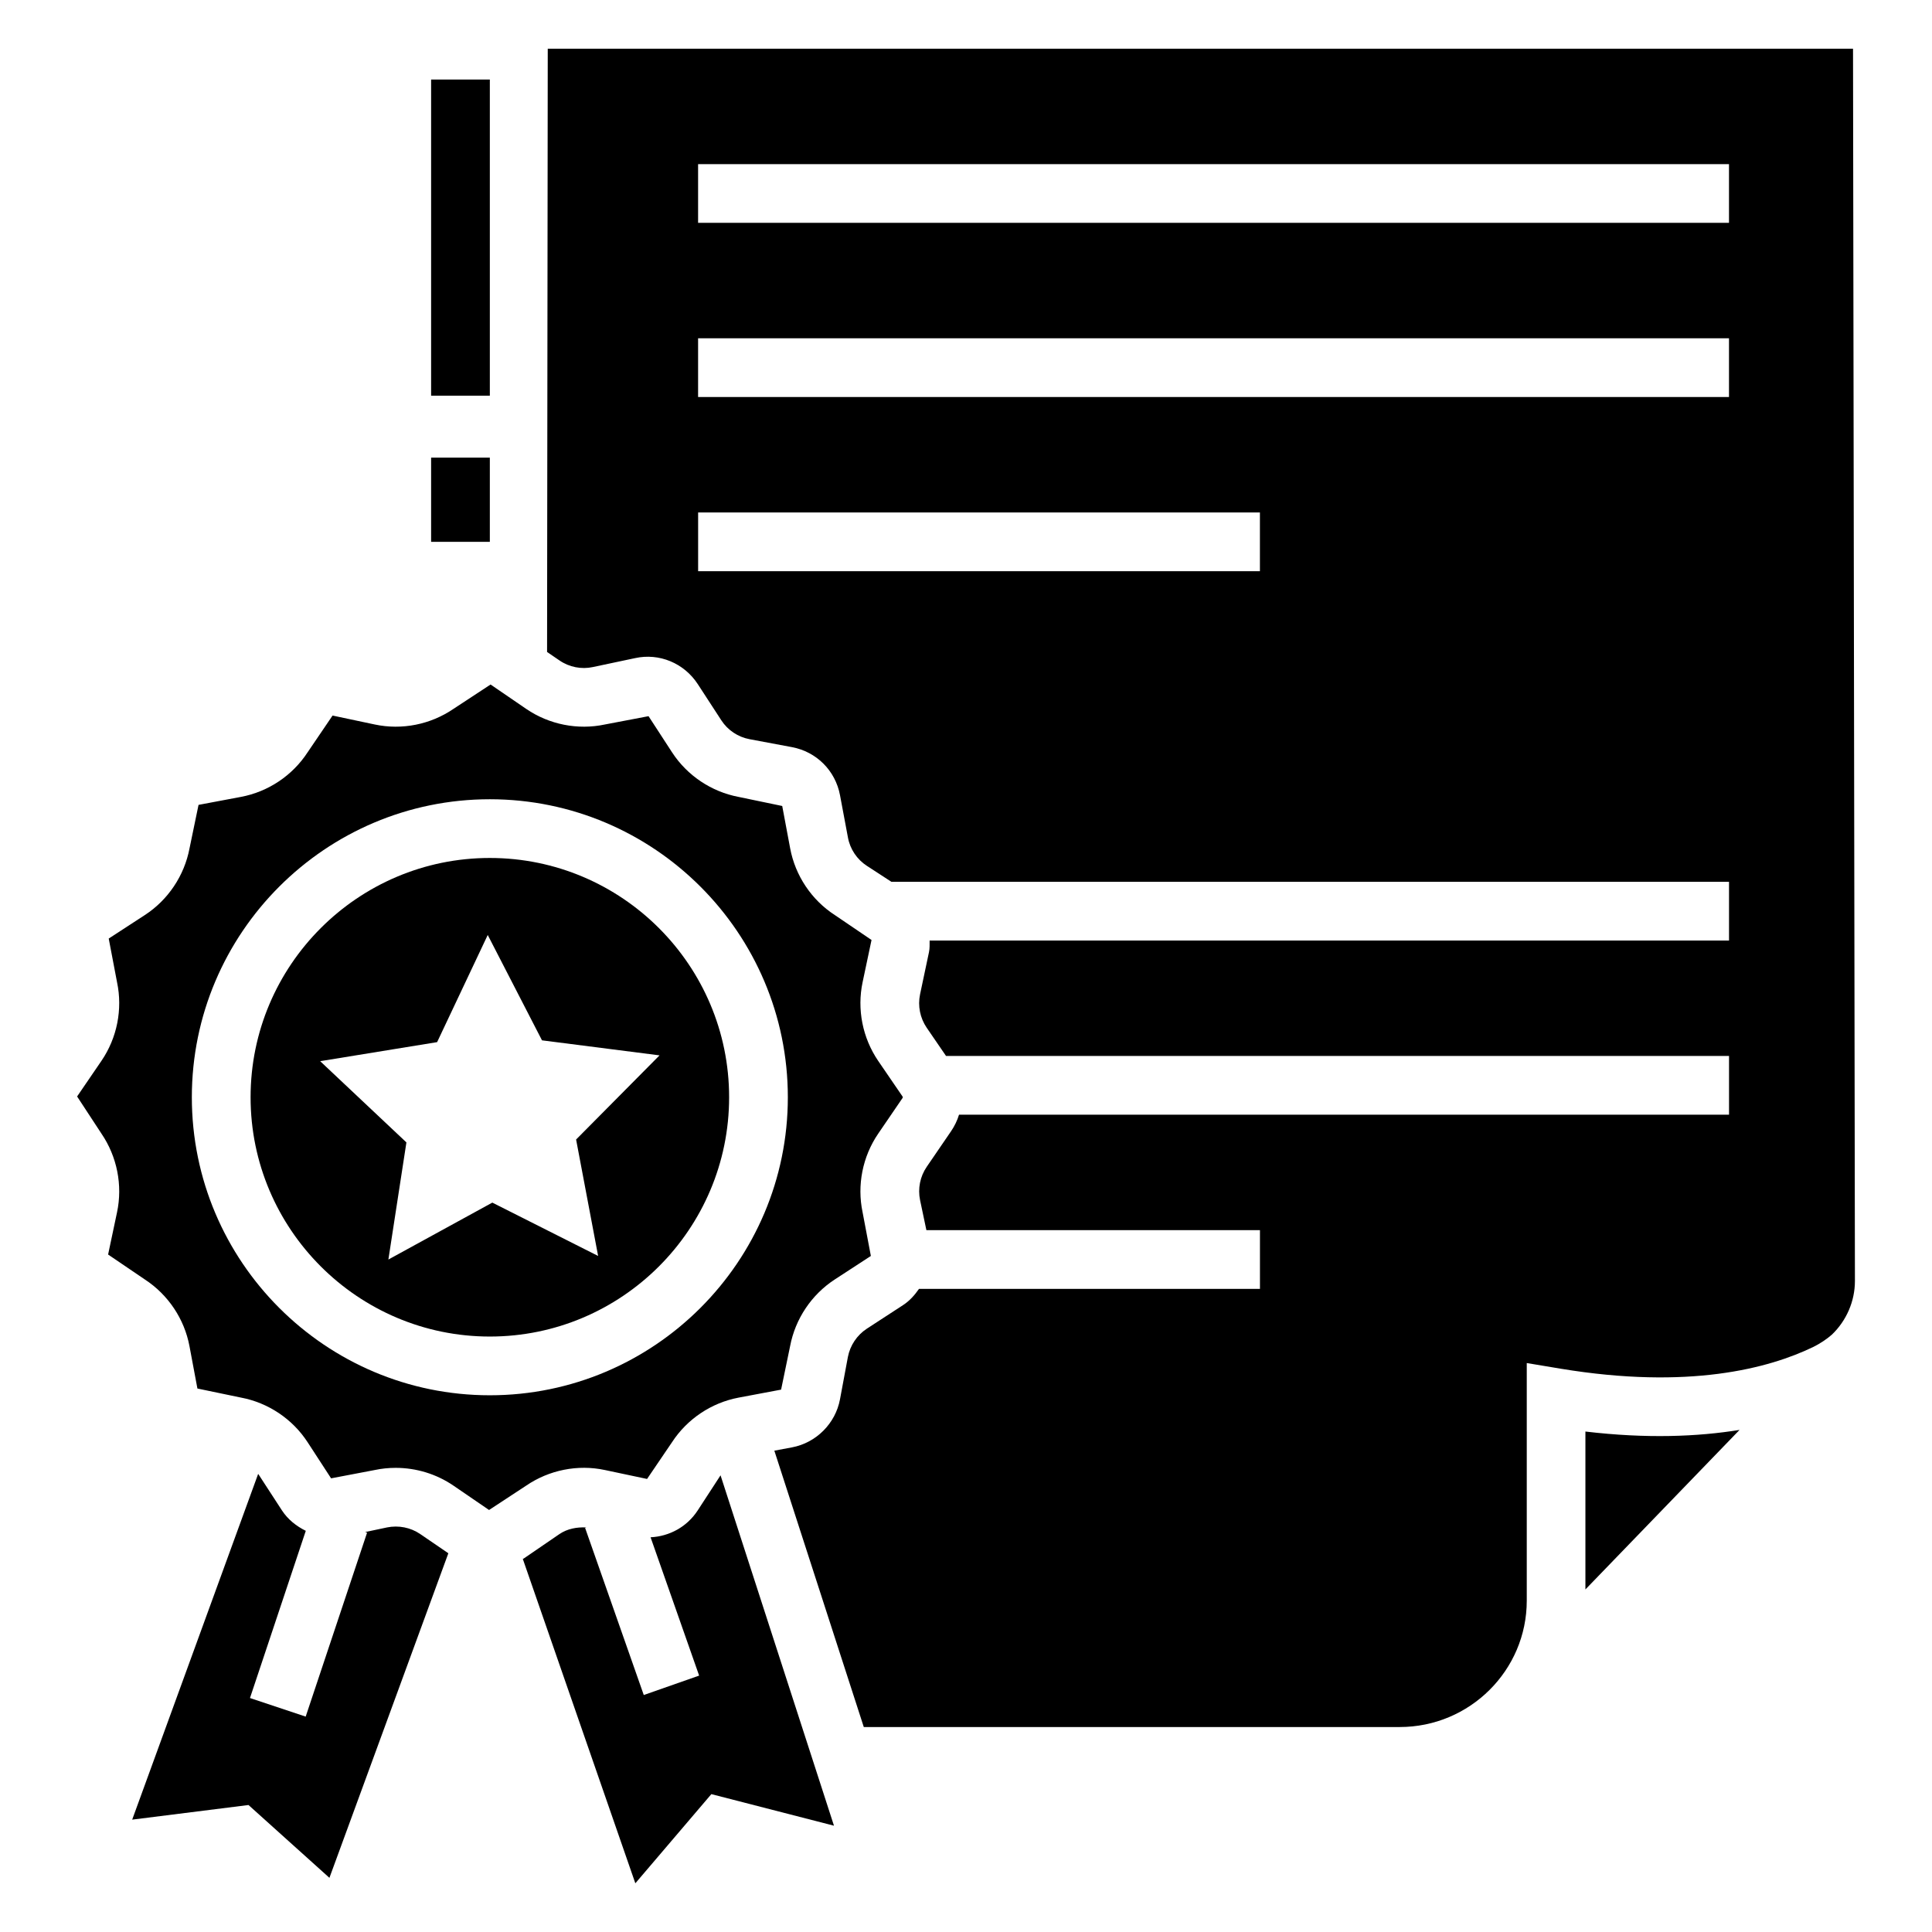
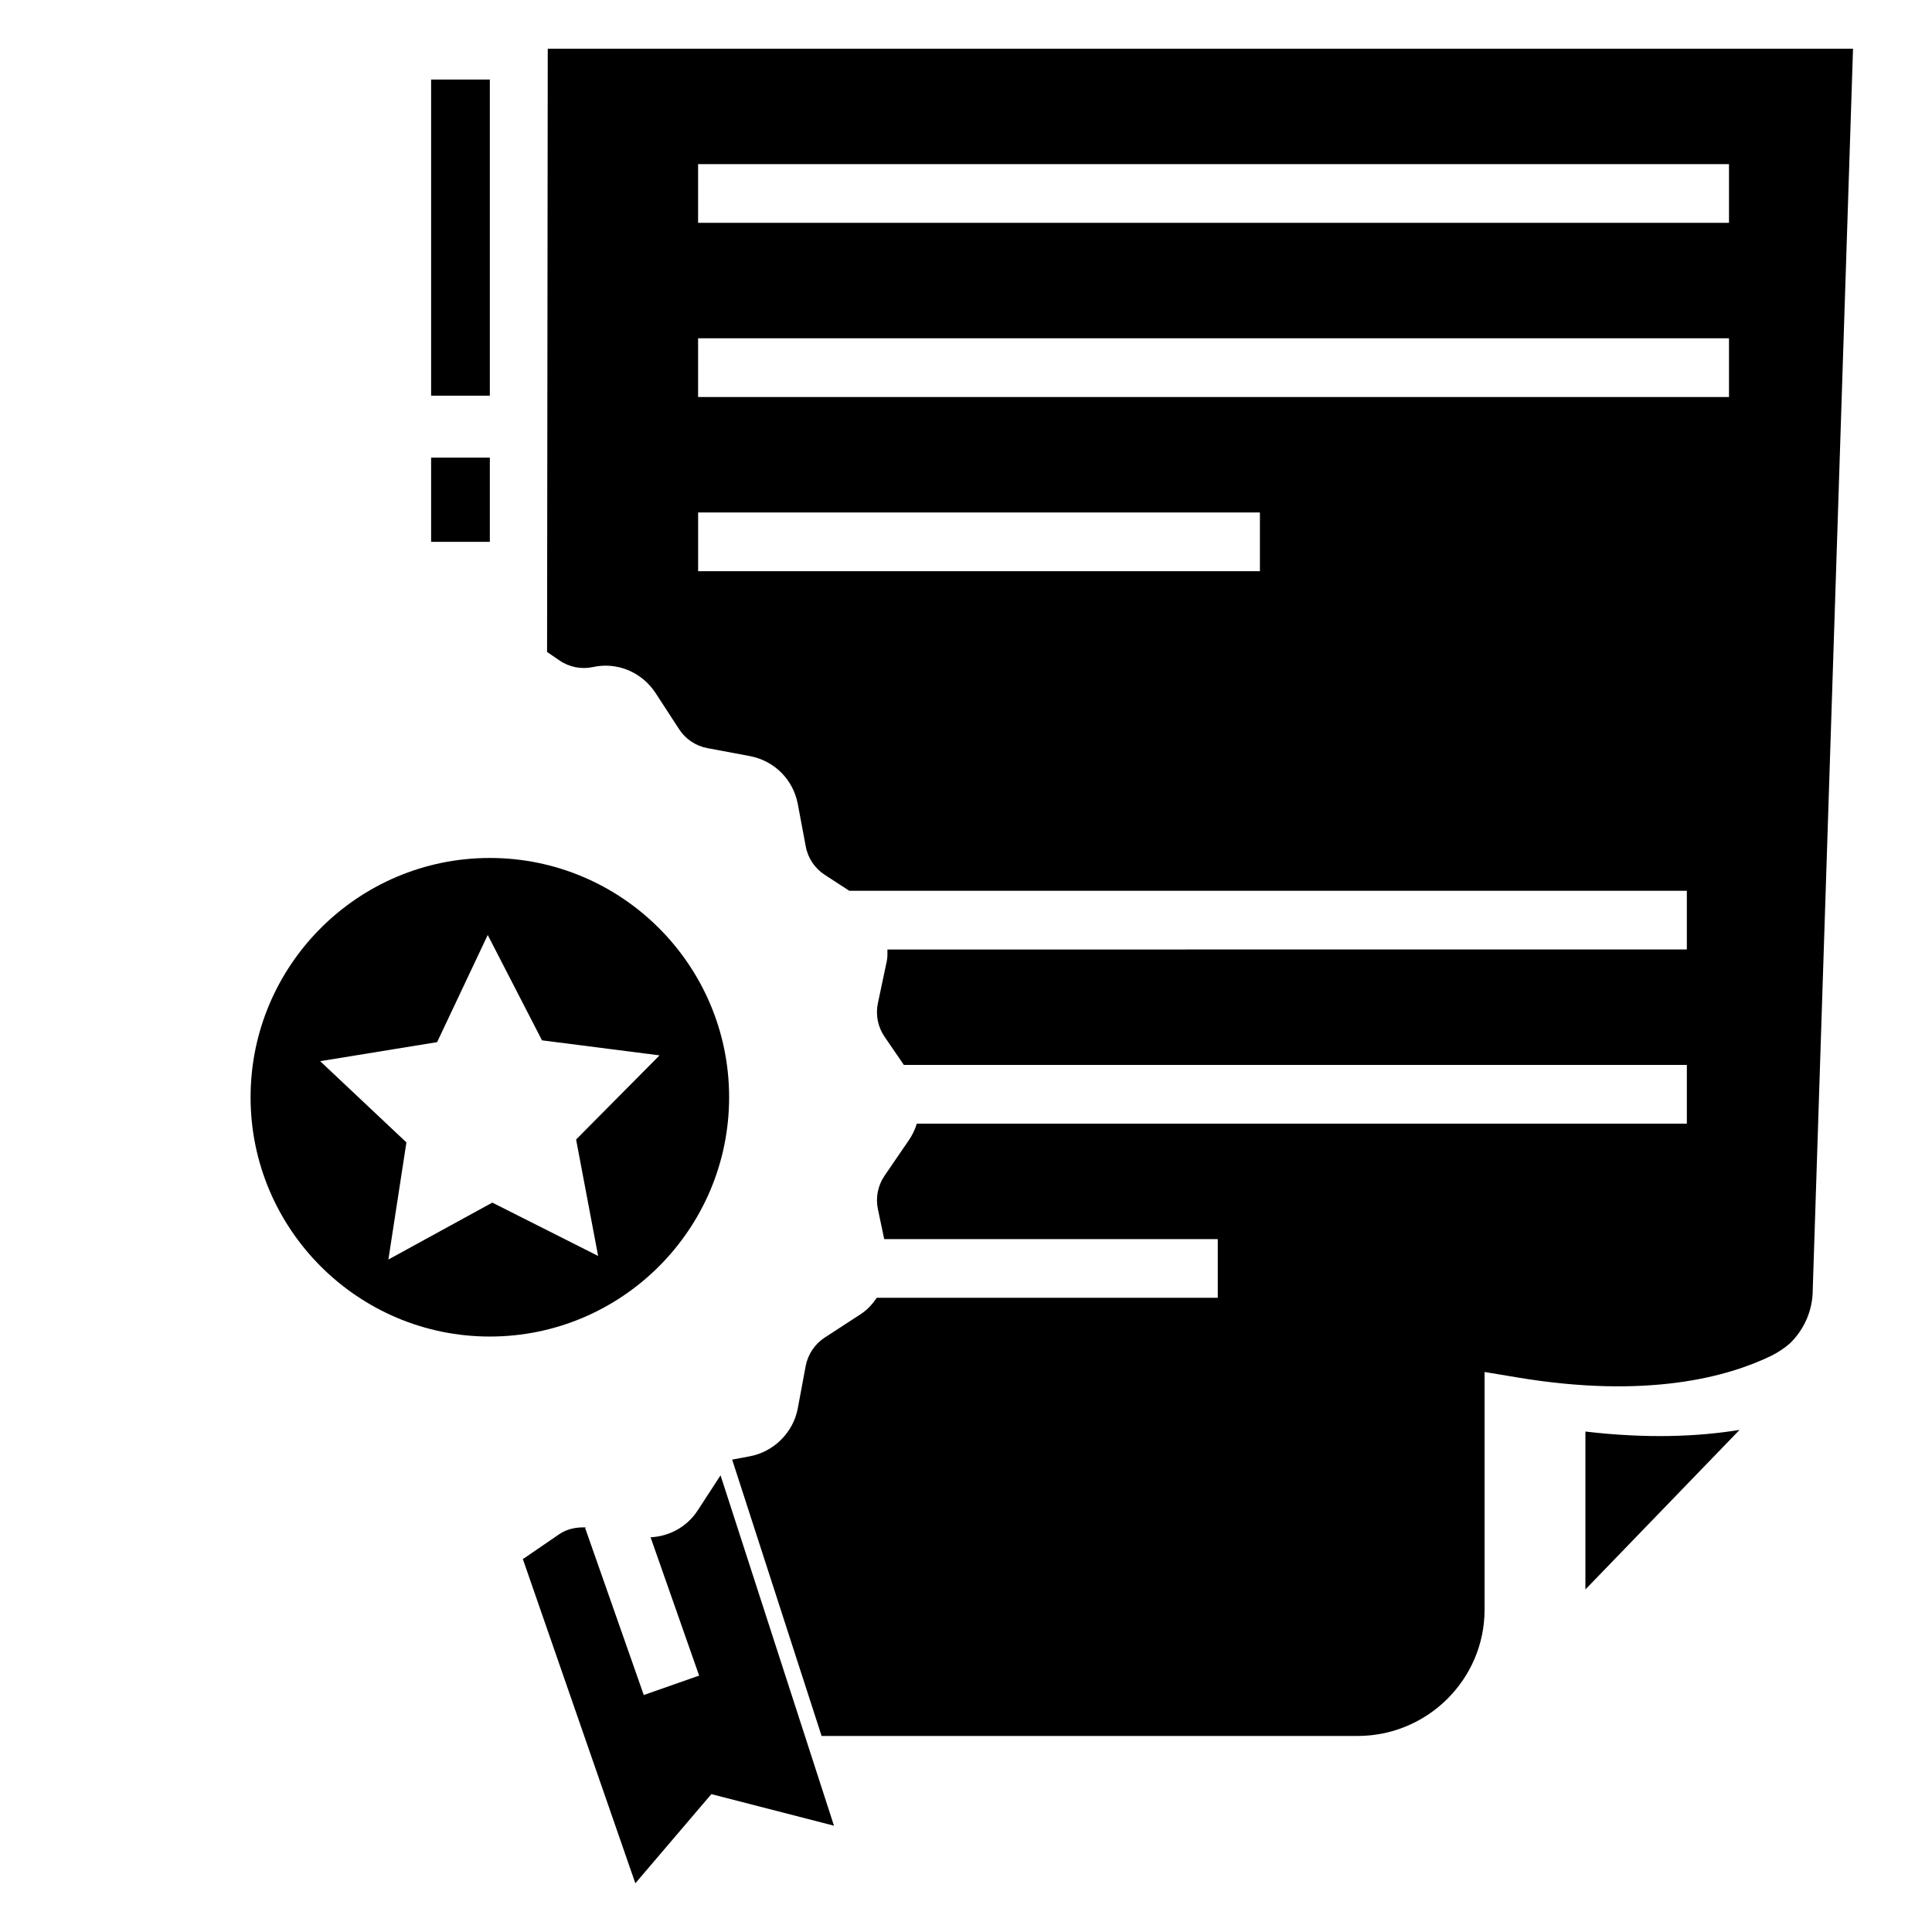
<svg xmlns="http://www.w3.org/2000/svg" fill="#000000" width="800px" height="800px" version="1.1" viewBox="144 144 512 512">
  <g>
-     <path d="m304.3 533.57 11.18 2.367 6.609-9.734c4.004-6.144 10.43-10.461 17.656-11.82l11.254-2.117 2.387-11.527c1.367-7.219 5.676-13.652 11.82-17.656l9.582-6.242-2.191-11.57c-1.52-7.176-0.012-14.762 4.125-20.828l6.457-9.453c0.086-0.129 0.086-0.293 0-0.414l-6.457-9.441c-4.137-6.078-5.644-13.664-4.125-20.84l2.367-11.191-9.734-6.609c-6.164-3.992-10.473-10.441-11.828-17.668l-2.106-11.234-11.527-2.398c-7.219-1.355-13.664-5.664-17.668-11.82l-6.231-9.582-11.57 2.203c-7.184 1.531-14.781 0.012-20.84-4.125l-9.453-6.469-9.855 6.469c-6.066 4.137-13.641 5.656-20.84 4.125l-11.18-2.367-6.609 9.734c-4.004 6.152-10.441 10.461-17.668 11.82l-11.242 2.117-2.387 11.516c-1.367 7.219-5.676 13.664-11.82 17.668l-9.594 6.242 2.203 11.57c1.52 7.176 0.012 14.762-4.125 20.828l-6.457 9.453 6.457 9.855c4.137 6.078 5.644 13.664 4.125 20.84l-2.367 11.191 9.734 6.609c6.164 4.016 10.473 10.453 11.828 17.668l2.106 11.234 11.527 2.398c7.219 1.355 13.664 5.664 17.668 11.82l6.231 9.582 11.57-2.203c1.836-0.391 3.691-0.574 5.547-0.574 5.414 0 10.777 1.617 15.293 4.699l9.453 6.469 9.855-6.469c6.059-4.133 13.656-5.664 20.84-4.125zm-109.46-98.785c0-43.543 35.426-78.977 78.969-78.977s78.977 35.434 78.977 78.977-35.434 78.977-78.977 78.977c-43.547 0.004-78.969-35.434-78.969-78.977z" />
-     <path d="m246.54 548.79-5.769 1.219 0.508 0.168-16.27 48.742-14.762-4.926 14.789-44.309c-2.5-1.238-4.75-3.008-6.324-5.422l-6.231-9.582c-0.02-0.027-0.051-0.043-0.07-0.07l-33.379 91.613 30.824-3.875 21.445 19.297 31.516-86.012-7.441-5.086c-2.562-1.758-5.766-2.379-8.836-1.758z" />
    <path d="m564.15 523.37v41.848l40.848-42.277c-11.078 1.797-24.586 2.356-40.848 0.43z" />
    <path d="m273.81 371.37c-34.957 0-63.402 28.445-63.402 63.414s28.445 63.414 63.402 63.414c34.969 0 63.414-28.445 63.414-63.414s-28.445-63.414-63.414-63.414zm28.699 105.47-28.039-14.137-27.543 15.086 4.777-31.039-22.855-21.527 30.992-5.047 13.414-28.395 14.379 27.918 31.148 3.984-22.109 22.301z" />
    <path d="m328.91 544.26c-2.84 4.367-7.492 6.887-12.5 7.137l12.867 36.656-14.672 5.144-15.551-44.301 0.312-0.109c-2.5-0.121-5.019 0.34-7.109 1.758l-9.453 6.469c-0.078 0.055-0.176 0.066-0.254 0.121l29.82 85.957 20.145-23.629 32.496 8.367-30.059-92.855z" />
-     <path d="m635.07 156.91h-345.91l-0.18 159.87 3.285 2.242c2.582 1.781 5.828 2.41 8.836 1.758l11.18-2.367c6.438-1.422 13.004 1.324 16.637 6.883l6.242 9.594c1.691 2.617 4.43 4.438 7.488 5.004l11.234 2.106c6.512 1.227 11.504 6.219 12.73 12.73l2.106 11.234c0.562 3.062 2.398 5.797 5.004 7.488l6.519 4.242h221.97v15.562l-211.85 0.004c-0.012 1.023 0.051 2.039-0.168 3.062l-2.367 11.191c-0.641 3.051 0 6.262 1.758 8.844l5.129 7.488h207.5v15.562h-204.06c-0.465 1.523-1.168 3-2.106 4.375l-6.457 9.441c-1.758 2.57-2.398 5.785-1.758 8.836l1.672 7.945h88.398v15.562h-90.355c-1.152 1.66-2.5 3.184-4.25 4.32l-9.574 6.231c-2.606 1.703-4.438 4.438-5.023 7.5l-2.094 11.234c-1.203 6.402-6.316 11.516-12.719 12.719l-4.676 0.875 23.703 73.238h142.02c18.57 0 33.676-15.02 33.676-33.48v-62.98l9.051 1.508c33.828 5.578 55.09-0.055 66.93-5.797 1.727-0.855 3.594-2.094 4.906-3.266 3.844-3.699 6.078-8.824 6.078-14.207zm-157.18 138.46h-148.88v-15.562h148.88zm124.31-46.16h-273.2v-15.562h273.2zm0-46.156h-273.2v-15.562h273.2z" />
+     <path d="m635.07 156.91h-345.91l-0.18 159.87 3.285 2.242c2.582 1.781 5.828 2.41 8.836 1.758c6.438-1.422 13.004 1.324 16.637 6.883l6.242 9.594c1.691 2.617 4.43 4.438 7.488 5.004l11.234 2.106c6.512 1.227 11.504 6.219 12.73 12.73l2.106 11.234c0.562 3.062 2.398 5.797 5.004 7.488l6.519 4.242h221.97v15.562l-211.85 0.004c-0.012 1.023 0.051 2.039-0.168 3.062l-2.367 11.191c-0.641 3.051 0 6.262 1.758 8.844l5.129 7.488h207.5v15.562h-204.06c-0.465 1.523-1.168 3-2.106 4.375l-6.457 9.441c-1.758 2.57-2.398 5.785-1.758 8.836l1.672 7.945h88.398v15.562h-90.355c-1.152 1.66-2.5 3.184-4.25 4.32l-9.574 6.231c-2.606 1.703-4.438 4.438-5.023 7.5l-2.094 11.234c-1.203 6.402-6.316 11.516-12.719 12.719l-4.676 0.875 23.703 73.238h142.02c18.57 0 33.676-15.02 33.676-33.48v-62.98l9.051 1.508c33.828 5.578 55.09-0.055 66.93-5.797 1.727-0.855 3.594-2.094 4.906-3.266 3.844-3.699 6.078-8.824 6.078-14.207zm-157.18 138.46h-148.88v-15.562h148.88zm124.31-46.16h-273.2v-15.562h273.2zm0-46.156h-273.2v-15.562h273.2z" />
    <path d="m258.25 265.28h15.562v22.312h-15.562z" />
    <path d="m258.25 165.08h15.562v83.785h-15.562z" />
  </g>
</svg>